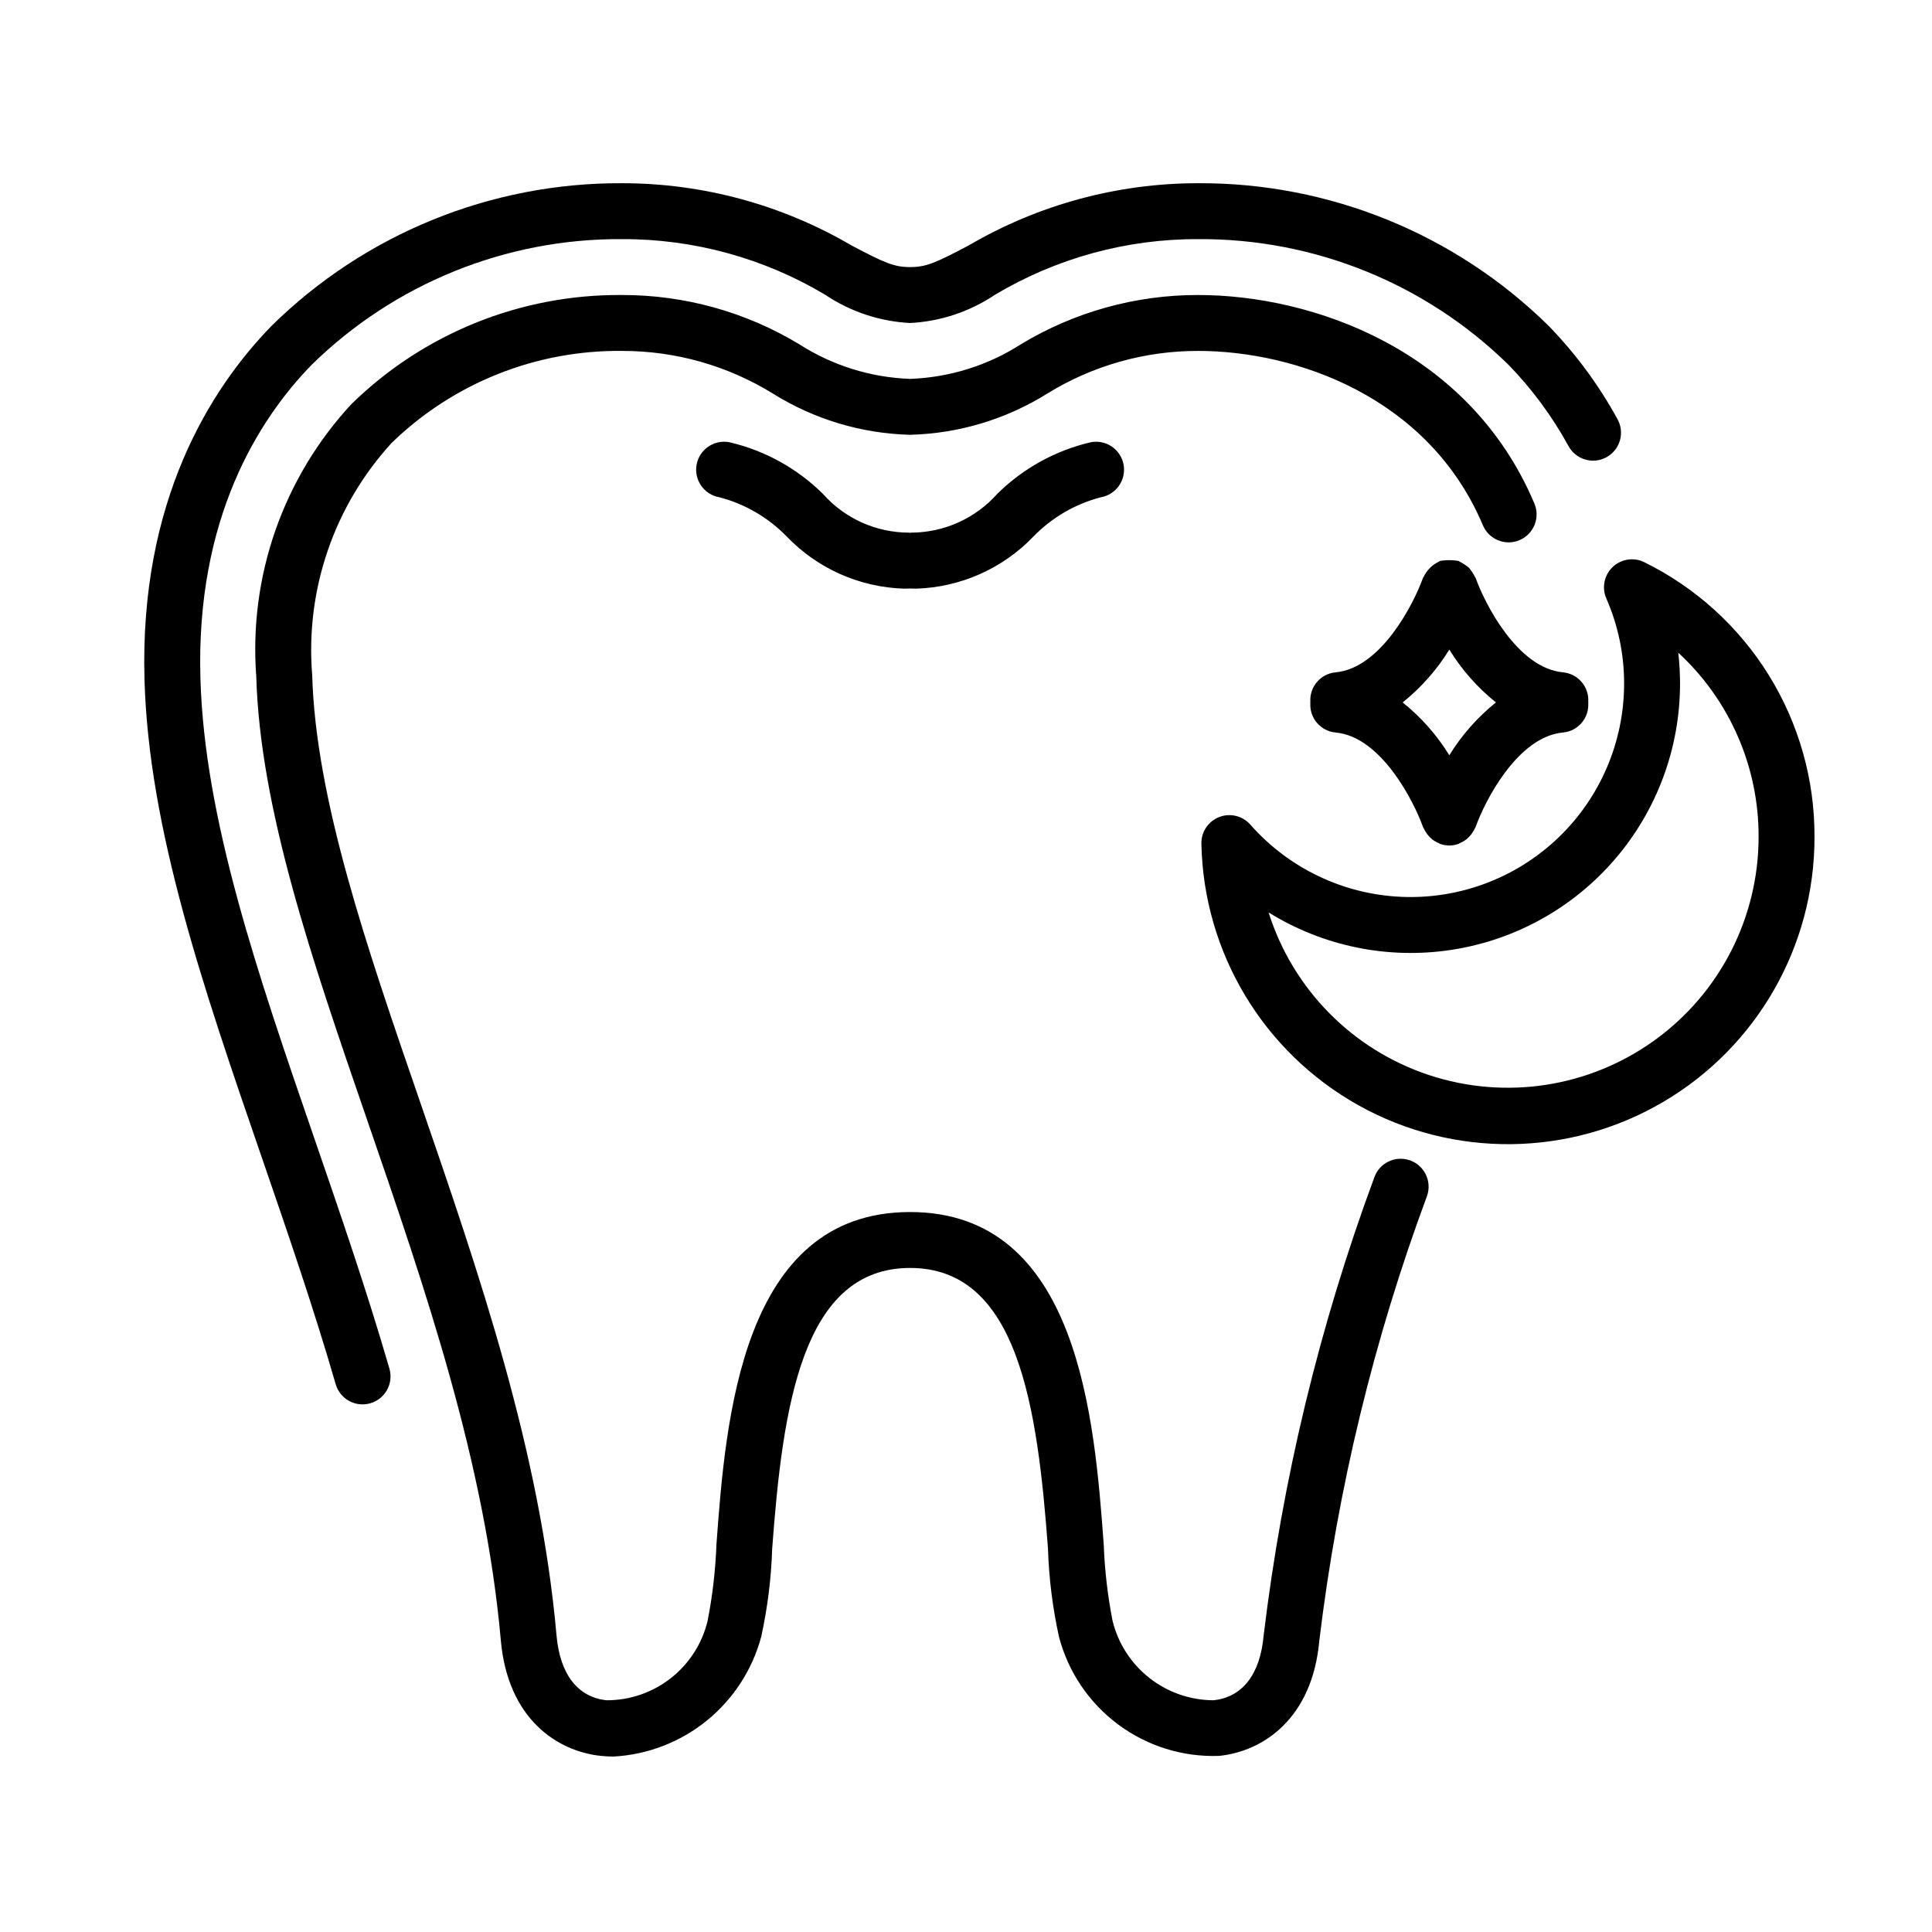
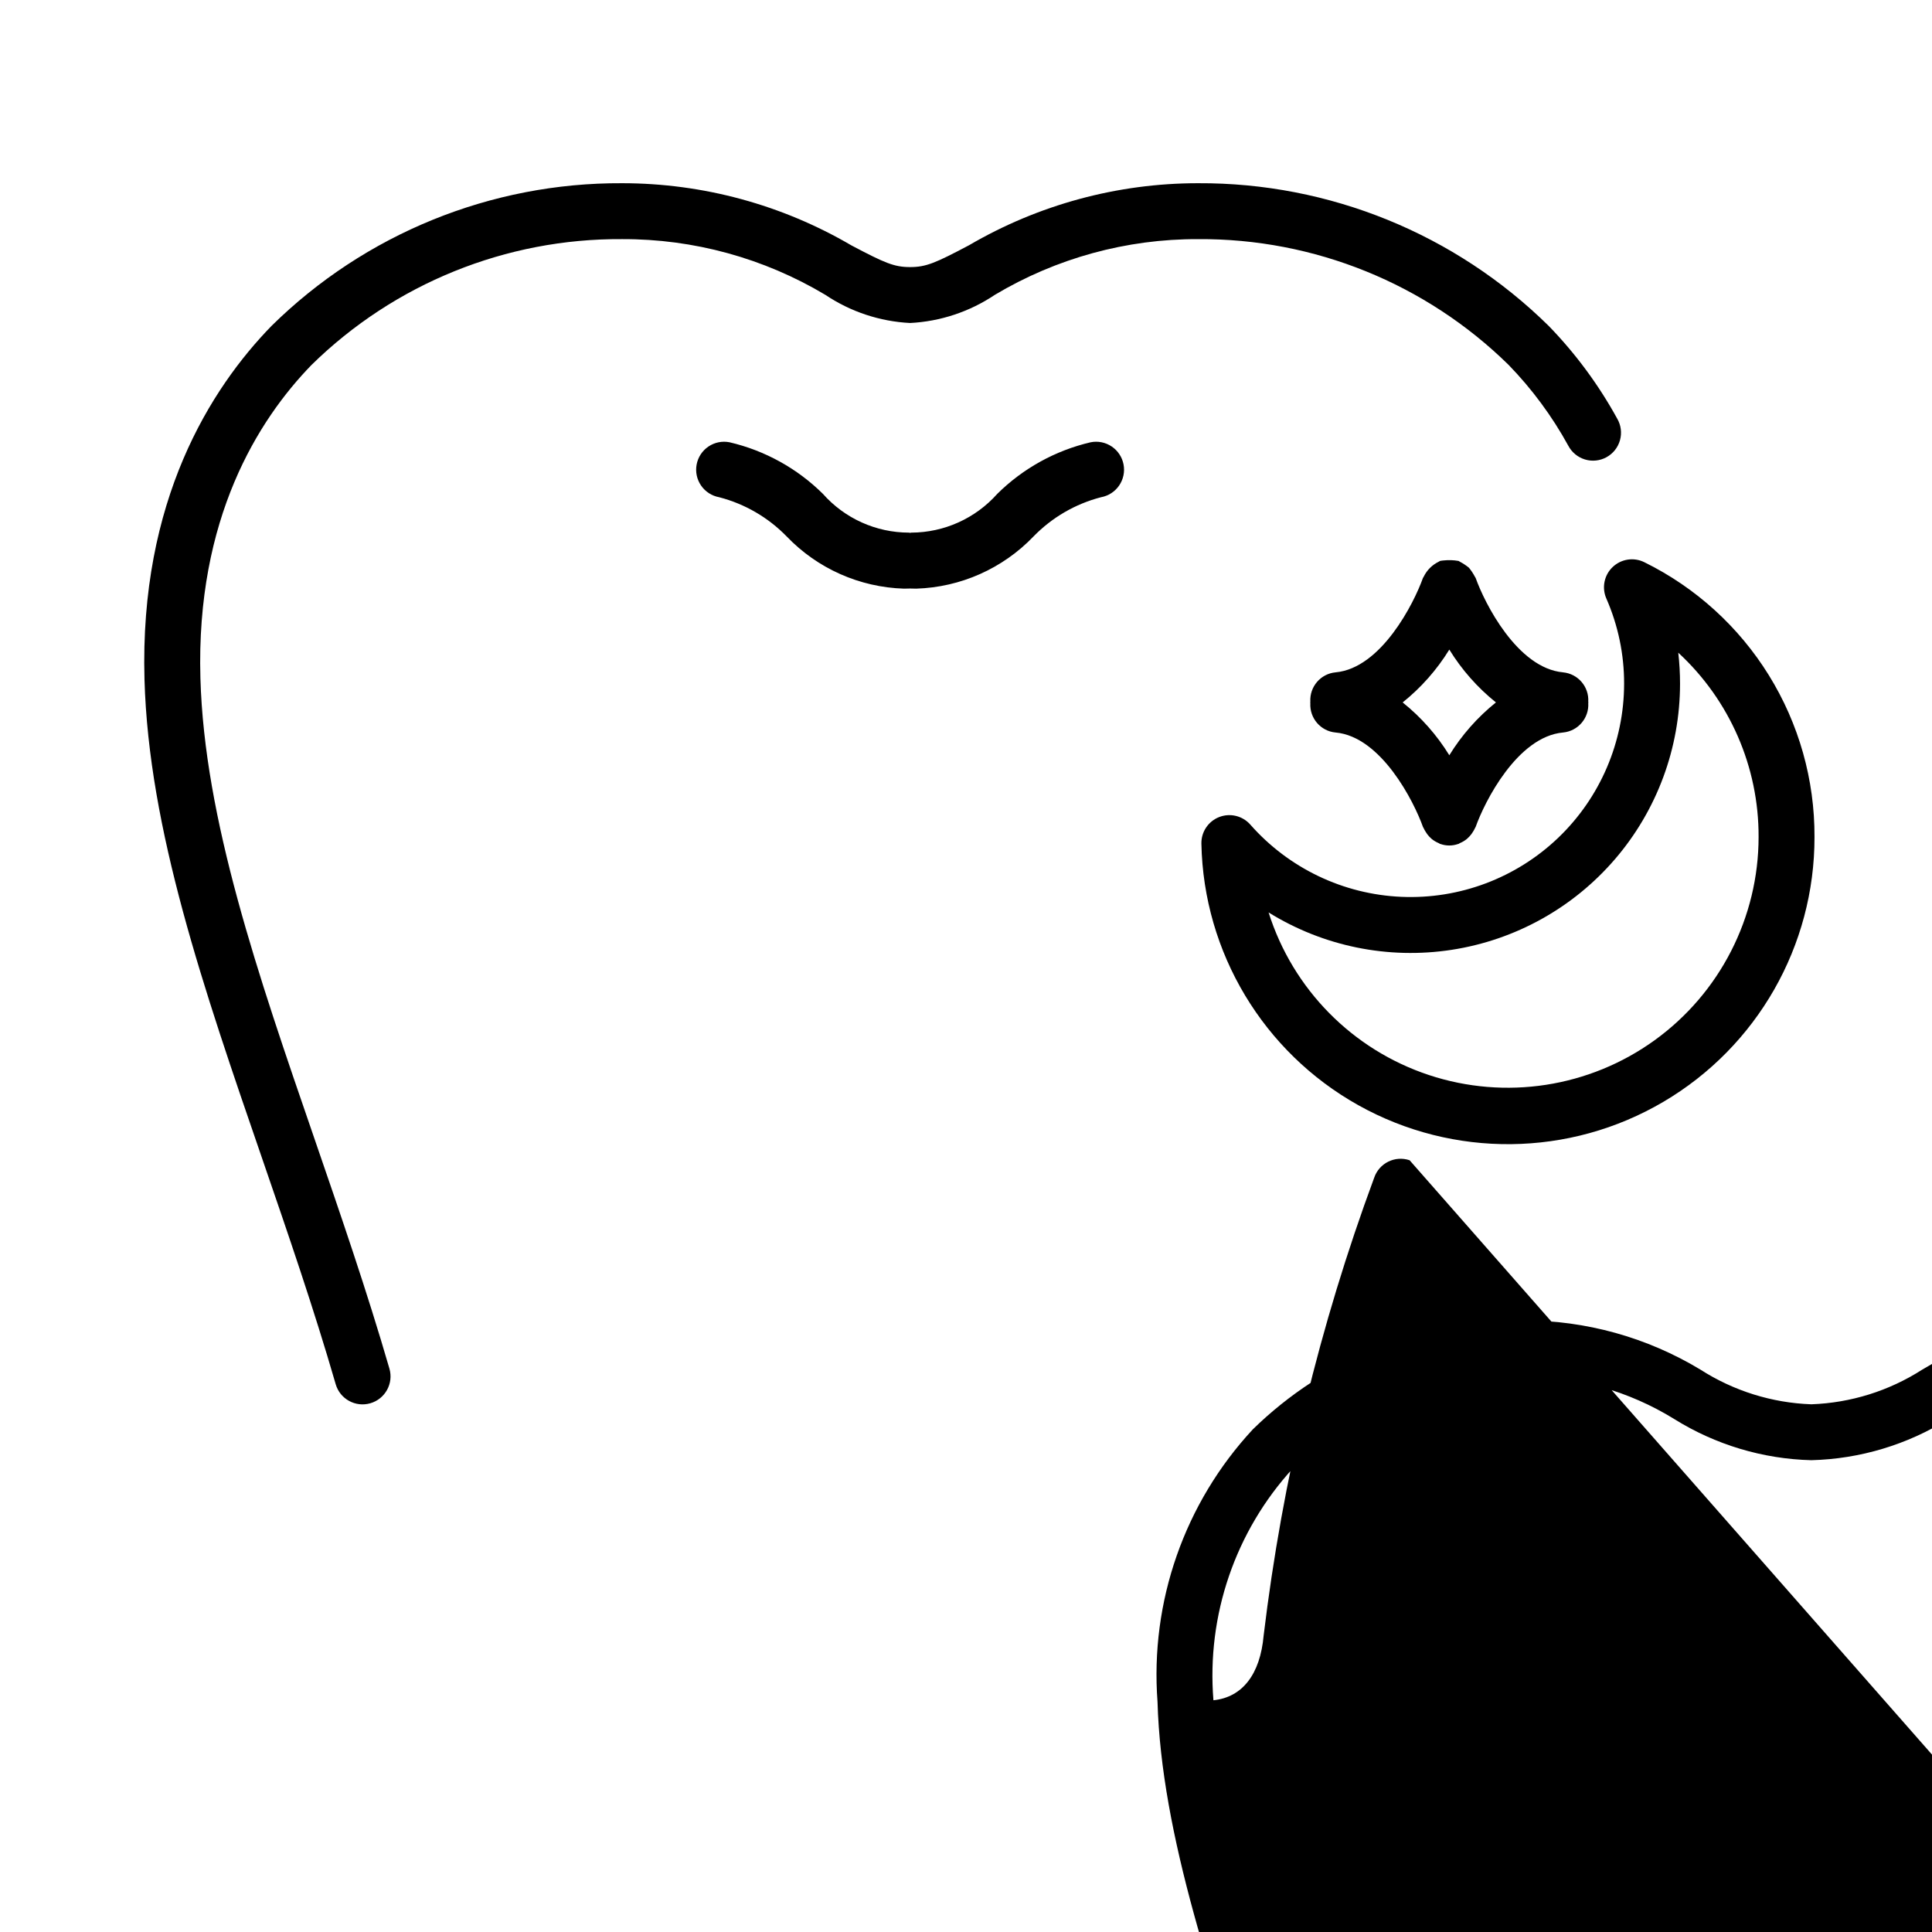
<svg xmlns="http://www.w3.org/2000/svg" fill="#000000" width="800px" height="800px" version="1.1" viewBox="144 144 512 512">
-   <path d="m247.2 506.7c1.141 3.93-1.125 8.043-5.059 9.18-3.93 1.141-8.043-1.125-9.18-5.059-5.816-20.09-12.777-40.305-19.508-59.863-15.527-45.062-30.039-87.195-31.16-126.85-1.348-47.477 17.551-77.172 33.645-93.723 24.754-24.398 58.164-38 92.922-37.832 21.367 0 42.352 5.688 60.789 16.488 8.809 4.648 11.297 5.738 15.535 5.738 4.238 0 6.731-1.09 15.543-5.746v0.004c18.438-10.797 39.418-16.488 60.785-16.484 34.754-0.164 68.164 13.434 92.922 37.828 7.125 7.34 13.23 15.609 18.152 24.578 1 1.723 1.262 3.777 0.727 5.699s-1.82 3.543-3.566 4.504c-1.746 0.961-3.809 1.18-5.715 0.602-1.91-0.578-3.504-1.898-4.426-3.664-4.285-7.805-9.598-14.996-15.797-21.387-21.949-21.551-51.539-33.539-82.297-33.34-18.965-0.066-37.586 5.039-53.863 14.762-6.676 4.477-14.438 7.055-22.465 7.465-8.023-0.406-15.785-2.984-22.457-7.461-16.281-9.727-34.902-14.832-53.867-14.766-30.762-0.199-60.352 11.789-82.301 33.34-14.094 14.504-30.648 40.676-29.449 82.98 1.051 37.391 15.211 78.477 30.191 121.98 6.949 20.188 13.973 40.582 19.898 61.023zm270.36-55.223c-3.875-1.312-8.082 0.766-9.391 4.644-14.477 39.148-24.309 79.863-29.289 121.3-0.91 10.289-5.637 16.383-13.305 17.164v0.004c-6.172-0.027-12.156-2.117-17.004-5.938-4.844-3.82-8.273-9.152-9.738-15.145-1.301-6.656-2.078-13.402-2.332-20.18-2.438-32.961-6.531-88.125-51.32-88.125-44.785 0-48.883 55.164-51.32 88.125-0.25 6.777-1.031 13.523-2.328 20.18-1.434 6.012-4.856 11.363-9.707 15.188-4.856 3.828-10.855 5.902-17.035 5.894-7.668-0.781-12.395-6.879-13.305-17.164-4.34-48.996-20.523-95.973-36.16-141.4-14.23-41.305-27.668-80.328-28.594-113.18l-0.004-0.004c-1.828-22.531 5.809-44.809 21.078-61.48 16.336-15.863 38.281-24.621 61.051-24.363 14.129-0.023 27.988 3.898 40.008 11.328 10.914 6.809 23.457 10.574 36.316 10.898 12.863-0.324 25.402-4.09 36.316-10.898 12.02-7.43 25.879-11.352 40.012-11.328 25.758 0 60.957 12.062 75.406 46.051 0.734 1.855 2.188 3.34 4.031 4.109 1.84 0.77 3.918 0.766 5.754-0.016 1.84-0.781 3.285-2.273 4.008-4.137 0.723-1.859 0.664-3.934-0.16-5.754-17.273-40.648-58.762-55.07-89.039-55.07-16.547-0.027-32.785 4.484-46.945 13.043-8.793 5.641-18.941 8.812-29.383 9.184-10.438-0.371-20.586-3.543-29.383-9.184-14.16-8.559-30.395-13.07-46.941-13.043-26.766-0.23-52.531 10.141-71.672 28.852-18.121 19.504-27.281 45.684-25.273 72.23 0.996 35.113 14.797 75.172 29.398 117.58 15.352 44.586 31.234 90.691 35.414 137.89 1.84 20.754 14.926 29.414 26.57 30.598 1.121 0.113 2.234 0.172 3.348 0.172v-0.004c9.027-0.5 17.668-3.836 24.684-9.539 7.019-5.699 12.059-13.473 14.402-22.207 1.684-7.668 2.656-15.48 2.906-23.332 2.793-37.645 7.914-74.402 36.547-74.402 28.629 0 33.754 36.754 36.547 74.402h-0.004c0.25 7.852 1.227 15.664 2.91 23.332 2.43 9.305 7.961 17.5 15.672 23.242 7.715 5.738 17.156 8.68 26.762 8.336 11.641-1.184 24.73-9.844 26.57-30.598v-0.004c4.859-40.273 14.449-79.836 28.566-117.87 1.309-3.875-0.77-8.078-4.644-9.387zm-109.26-176.61c-5.793 6.516-14.086 10.258-22.805 10.285-0.109 0-0.203 0.051-0.309 0.055-0.109 0.004-0.203-0.055-0.312-0.055-8.723-0.012-17.023-3.754-22.805-10.285-6.82-6.746-15.375-11.473-24.719-13.656-1.938-0.391-3.953 0.012-5.594 1.117s-2.773 2.82-3.141 4.766c-0.371 1.941 0.055 3.953 1.176 5.582 1.121 1.629 2.848 2.742 4.797 3.094 6.797 1.762 12.984 5.356 17.887 10.391 8.148 8.508 19.316 13.477 31.094 13.836 0.527 0 1.066-0.012 1.613-0.035 0.547 0.02 1.086 0.035 1.613 0.035h0.004c11.777-0.359 22.941-5.328 31.094-13.836 4.902-5.035 11.086-8.629 17.887-10.391 1.949-0.352 3.676-1.465 4.797-3.094 1.121-1.629 1.547-3.641 1.176-5.582-0.367-1.945-1.5-3.66-3.141-4.766s-3.656-1.508-5.594-1.117c-9.344 2.184-17.898 6.91-24.719 13.656zm216.56 90.926c0.062 28.855-15.184 55.578-40.055 70.207-24.871 14.633-55.637 14.973-80.824 0.895-25.191-14.078-41.023-40.457-41.598-69.305-0.07-3.109 1.812-5.93 4.707-7.062 2.894-1.133 6.191-0.336 8.25 1.992 10.188 11.574 24.652 18.492 40.059 19.152 15.402 0.66 30.41-4.992 41.551-15.656 11.137-10.66 17.441-25.406 17.457-40.824 0.016-7.773-1.59-15.465-4.711-22.582-1.25-2.856-0.582-6.191 1.676-8.34 2.258-2.152 5.617-2.66 8.41-1.27 13.578 6.691 25.004 17.062 32.977 29.934 7.969 12.871 12.164 27.723 12.102 42.859zm-14.816 0c0.07-18.539-7.656-36.258-21.285-48.824 0.312 2.731 0.469 5.477 0.469 8.223-0.008 17.043-6.109 33.52-17.207 46.453-11.098 12.934-26.453 21.473-43.297 24.066-16.844 2.598-34.059-0.918-48.535-9.906 6.426 20.352 22.23 36.379 42.492 43.09 20.262 6.707 42.512 3.277 59.812-9.219 17.301-12.496 27.551-32.539 27.551-53.883zm-45.113-35.719-0.008 0.074 0.008 0.074-0.027 0.094c0.246 3.981-2.711 7.434-6.68 7.805-12.133 1.102-20.824 18.414-23.152 24.996-0.055 0.152-0.164 0.266-0.223 0.414-0.129 0.277-0.273 0.547-0.438 0.805-0.293 0.508-0.645 0.977-1.051 1.398-0.199 0.215-0.414 0.418-0.637 0.609-0.559 0.453-1.18 0.82-1.848 1.094-0.129 0.055-0.215 0.16-0.348 0.207l-0.113 0.02h0.004c-1.516 0.535-3.168 0.535-4.684 0l-0.109-0.02c-0.133-0.047-0.223-0.152-0.348-0.207h-0.004c-0.664-0.273-1.285-0.641-1.844-1.094-0.227-0.191-0.441-0.395-0.641-0.609-0.398-0.422-0.746-0.891-1.035-1.395-0.164-0.258-0.312-0.527-0.441-0.809-0.062-0.148-0.172-0.262-0.223-0.414-2.332-6.582-11.02-23.895-23.152-24.996v0.004c-3.965-0.371-6.922-3.824-6.68-7.805l-0.027-0.094 0.008-0.074-0.008-0.074 0.027-0.09v0.004c-0.246-3.981 2.711-7.438 6.68-7.812 12.133-1.102 20.82-18.418 23.152-24.996 0.047-0.133 0.152-0.219 0.207-0.344v-0.004c0.84-1.738 2.246-3.141 3.984-3.977 0.129-0.051 0.215-0.16 0.348-0.207v0.004c0.312-0.066 0.633-0.109 0.953-0.133 1.316-0.141 2.648-0.098 3.953 0.133 0.133 0.047 0.223 0.156 0.352 0.207h-0.004c0.852 0.445 1.656 0.98 2.398 1.586 0.605 0.742 1.137 1.539 1.582 2.387 0.055 0.129 0.16 0.215 0.207 0.344 2.328 6.582 11.02 23.895 23.152 24.996v0.004c3.973 0.375 6.93 3.832 6.68 7.812zm-24.488 0.074v0.004c-4.894-3.926-9.074-8.664-12.359-14.004-3.285 5.34-7.469 10.078-12.363 14.004 4.894 3.922 9.078 8.66 12.363 14 3.285-5.34 7.465-10.078 12.355-14.004z" />
+   <path d="m247.2 506.7c1.141 3.93-1.125 8.043-5.059 9.18-3.93 1.141-8.043-1.125-9.18-5.059-5.816-20.09-12.777-40.305-19.508-59.863-15.527-45.062-30.039-87.195-31.16-126.85-1.348-47.477 17.551-77.172 33.645-93.723 24.754-24.398 58.164-38 92.922-37.832 21.367 0 42.352 5.688 60.789 16.488 8.809 4.648 11.297 5.738 15.535 5.738 4.238 0 6.731-1.09 15.543-5.746v0.004c18.438-10.797 39.418-16.488 60.785-16.484 34.754-0.164 68.164 13.434 92.922 37.828 7.125 7.34 13.23 15.609 18.152 24.578 1 1.723 1.262 3.777 0.727 5.699s-1.82 3.543-3.566 4.504c-1.746 0.961-3.809 1.18-5.715 0.602-1.91-0.578-3.504-1.898-4.426-3.664-4.285-7.805-9.598-14.996-15.797-21.387-21.949-21.551-51.539-33.539-82.297-33.34-18.965-0.066-37.586 5.039-53.863 14.762-6.676 4.477-14.438 7.055-22.465 7.465-8.023-0.406-15.785-2.984-22.457-7.461-16.281-9.727-34.902-14.832-53.867-14.766-30.762-0.199-60.352 11.789-82.301 33.34-14.094 14.504-30.648 40.676-29.449 82.98 1.051 37.391 15.211 78.477 30.191 121.98 6.949 20.188 13.973 40.582 19.898 61.023zm270.36-55.223c-3.875-1.312-8.082 0.766-9.391 4.644-14.477 39.148-24.309 79.863-29.289 121.3-0.91 10.289-5.637 16.383-13.305 17.164v0.004l-0.004-0.004c-1.828-22.531 5.809-44.809 21.078-61.48 16.336-15.863 38.281-24.621 61.051-24.363 14.129-0.023 27.988 3.898 40.008 11.328 10.914 6.809 23.457 10.574 36.316 10.898 12.863-0.324 25.402-4.09 36.316-10.898 12.02-7.43 25.879-11.352 40.012-11.328 25.758 0 60.957 12.062 75.406 46.051 0.734 1.855 2.188 3.34 4.031 4.109 1.84 0.77 3.918 0.766 5.754-0.016 1.84-0.781 3.285-2.273 4.008-4.137 0.723-1.859 0.664-3.934-0.16-5.754-17.273-40.648-58.762-55.07-89.039-55.07-16.547-0.027-32.785 4.484-46.945 13.043-8.793 5.641-18.941 8.812-29.383 9.184-10.438-0.371-20.586-3.543-29.383-9.184-14.16-8.559-30.395-13.07-46.941-13.043-26.766-0.23-52.531 10.141-71.672 28.852-18.121 19.504-27.281 45.684-25.273 72.23 0.996 35.113 14.797 75.172 29.398 117.58 15.352 44.586 31.234 90.691 35.414 137.89 1.84 20.754 14.926 29.414 26.57 30.598 1.121 0.113 2.234 0.172 3.348 0.172v-0.004c9.027-0.5 17.668-3.836 24.684-9.539 7.019-5.699 12.059-13.473 14.402-22.207 1.684-7.668 2.656-15.48 2.906-23.332 2.793-37.645 7.914-74.402 36.547-74.402 28.629 0 33.754 36.754 36.547 74.402h-0.004c0.25 7.852 1.227 15.664 2.91 23.332 2.43 9.305 7.961 17.5 15.672 23.242 7.715 5.738 17.156 8.68 26.762 8.336 11.641-1.184 24.73-9.844 26.57-30.598v-0.004c4.859-40.273 14.449-79.836 28.566-117.87 1.309-3.875-0.77-8.078-4.644-9.387zm-109.26-176.61c-5.793 6.516-14.086 10.258-22.805 10.285-0.109 0-0.203 0.051-0.309 0.055-0.109 0.004-0.203-0.055-0.312-0.055-8.723-0.012-17.023-3.754-22.805-10.285-6.82-6.746-15.375-11.473-24.719-13.656-1.938-0.391-3.953 0.012-5.594 1.117s-2.773 2.82-3.141 4.766c-0.371 1.941 0.055 3.953 1.176 5.582 1.121 1.629 2.848 2.742 4.797 3.094 6.797 1.762 12.984 5.356 17.887 10.391 8.148 8.508 19.316 13.477 31.094 13.836 0.527 0 1.066-0.012 1.613-0.035 0.547 0.02 1.086 0.035 1.613 0.035h0.004c11.777-0.359 22.941-5.328 31.094-13.836 4.902-5.035 11.086-8.629 17.887-10.391 1.949-0.352 3.676-1.465 4.797-3.094 1.121-1.629 1.547-3.641 1.176-5.582-0.367-1.945-1.5-3.66-3.141-4.766s-3.656-1.508-5.594-1.117c-9.344 2.184-17.898 6.91-24.719 13.656zm216.56 90.926c0.062 28.855-15.184 55.578-40.055 70.207-24.871 14.633-55.637 14.973-80.824 0.895-25.191-14.078-41.023-40.457-41.598-69.305-0.07-3.109 1.812-5.93 4.707-7.062 2.894-1.133 6.191-0.336 8.25 1.992 10.188 11.574 24.652 18.492 40.059 19.152 15.402 0.66 30.41-4.992 41.551-15.656 11.137-10.66 17.441-25.406 17.457-40.824 0.016-7.773-1.59-15.465-4.711-22.582-1.25-2.856-0.582-6.191 1.676-8.34 2.258-2.152 5.617-2.66 8.41-1.27 13.578 6.691 25.004 17.062 32.977 29.934 7.969 12.871 12.164 27.723 12.102 42.859zm-14.816 0c0.07-18.539-7.656-36.258-21.285-48.824 0.312 2.731 0.469 5.477 0.469 8.223-0.008 17.043-6.109 33.52-17.207 46.453-11.098 12.934-26.453 21.473-43.297 24.066-16.844 2.598-34.059-0.918-48.535-9.906 6.426 20.352 22.23 36.379 42.492 43.09 20.262 6.707 42.512 3.277 59.812-9.219 17.301-12.496 27.551-32.539 27.551-53.883zm-45.113-35.719-0.008 0.074 0.008 0.074-0.027 0.094c0.246 3.981-2.711 7.434-6.68 7.805-12.133 1.102-20.824 18.414-23.152 24.996-0.055 0.152-0.164 0.266-0.223 0.414-0.129 0.277-0.273 0.547-0.438 0.805-0.293 0.508-0.645 0.977-1.051 1.398-0.199 0.215-0.414 0.418-0.637 0.609-0.559 0.453-1.18 0.82-1.848 1.094-0.129 0.055-0.215 0.16-0.348 0.207l-0.113 0.02h0.004c-1.516 0.535-3.168 0.535-4.684 0l-0.109-0.02c-0.133-0.047-0.223-0.152-0.348-0.207h-0.004c-0.664-0.273-1.285-0.641-1.844-1.094-0.227-0.191-0.441-0.395-0.641-0.609-0.398-0.422-0.746-0.891-1.035-1.395-0.164-0.258-0.312-0.527-0.441-0.809-0.062-0.148-0.172-0.262-0.223-0.414-2.332-6.582-11.02-23.895-23.152-24.996v0.004c-3.965-0.371-6.922-3.824-6.68-7.805l-0.027-0.094 0.008-0.074-0.008-0.074 0.027-0.09v0.004c-0.246-3.981 2.711-7.438 6.68-7.812 12.133-1.102 20.82-18.418 23.152-24.996 0.047-0.133 0.152-0.219 0.207-0.344v-0.004c0.84-1.738 2.246-3.141 3.984-3.977 0.129-0.051 0.215-0.16 0.348-0.207v0.004c0.312-0.066 0.633-0.109 0.953-0.133 1.316-0.141 2.648-0.098 3.953 0.133 0.133 0.047 0.223 0.156 0.352 0.207h-0.004c0.852 0.445 1.656 0.98 2.398 1.586 0.605 0.742 1.137 1.539 1.582 2.387 0.055 0.129 0.16 0.215 0.207 0.344 2.328 6.582 11.02 23.895 23.152 24.996v0.004c3.973 0.375 6.93 3.832 6.68 7.812zm-24.488 0.074v0.004c-4.894-3.926-9.074-8.664-12.359-14.004-3.285 5.34-7.469 10.078-12.363 14.004 4.894 3.922 9.078 8.66 12.363 14 3.285-5.34 7.465-10.078 12.355-14.004z" />
</svg>